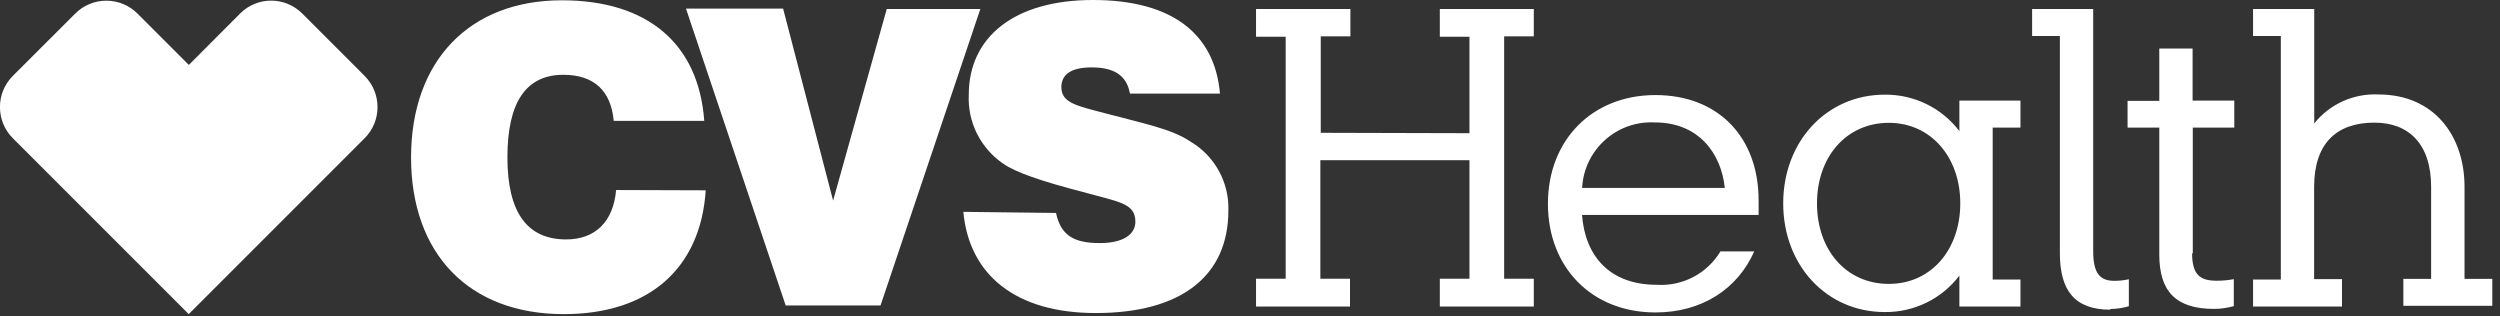
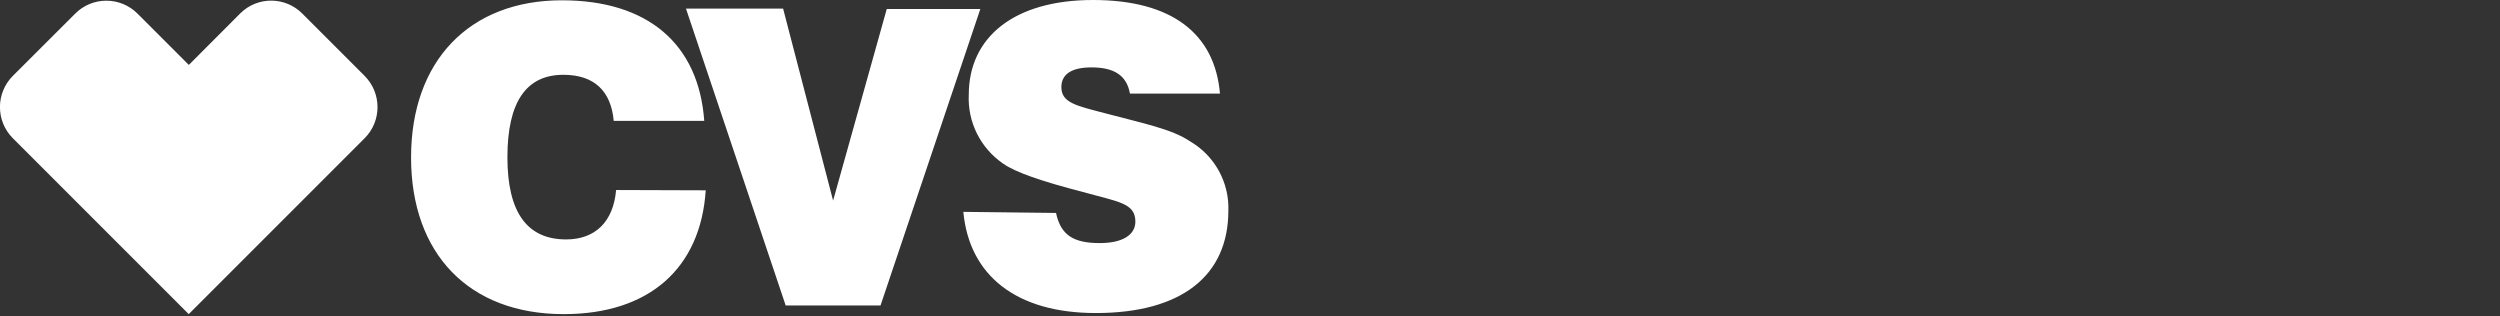
<svg xmlns="http://www.w3.org/2000/svg" width="253" height="32" viewBox="0 0 253 32" fill="none">
  <rect x="0" y="0" width="253" height="32" fill="#333333" stroke="none" />
  <g clip-path="url(#clip0_18060_2037)">
-     <path d="M213.55 31.27C214.19 31.27 214.83 31.17 215.44 30.99V28.26C214.95 28.37 214.46 28.42 213.96 28.42C212.52 28.42 211.83 27.66 211.83 25.42V0.91H205.65V3.64H208.46V25.64C208.46 29.37 209.94 31.34 213.56 31.34M221.91 25.68V12.91H226.11V10.18H221.89V4.91H218.52V10.21H215.31V12.91H218.52V25.76C218.52 29.45 220.16 31.26 224.06 31.26C224.74 31.26 225.41 31.16 226.06 30.98V28.25C225.49 28.36 224.91 28.41 224.33 28.41C222.64 28.41 221.84 27.81 221.84 25.6M167.48 12.39C171.9 12.39 174.19 15.52 174.55 19.02H160.11C160.31 15.16 163.6 12.19 167.46 12.39C167.49 12.39 167.52 12.39 167.54 12.39M183.88 20.58C183.88 15.84 186.88 12.43 191.15 12.43C195.42 12.43 198.38 15.92 198.38 20.58C198.38 25.24 195.45 28.73 191.15 28.73C186.85 28.73 183.88 25.32 183.88 20.58ZM237 28.25H234.19V18.91C234.19 14.57 236.4 12.41 240.29 12.41C243.78 12.41 246.03 14.58 246.03 18.91V28.22H243.22V30.95H252.22V28.22H249.41V18.91C249.41 13.73 246.32 9.56 240.7 9.56C238.19 9.44 235.77 10.53 234.2 12.49V0.91H228.01V3.64H230.82V28.29H228.01V31.02H237.01V28.25H237ZM133.66 13.44V3.68H136.66V0.91H127.11V3.72H130.11V28.21H127.11V31.02H136.62V28.21H133.62V16.21H148.71V28.21H145.71V31.02H155.22V28.21H152.22V3.68H155.22V0.91H145.71V3.72H148.71V13.48L133.66 13.44ZM177.5 25.44H174.11C172.76 27.69 170.27 28.99 167.65 28.82C162.95 28.82 160.42 25.97 160.1 21.75H177.97V20.26C177.97 13.92 173.92 9.62 167.53 9.62C161.14 9.62 156.65 14.16 156.65 20.62C156.65 27.08 161.11 31.62 167.53 31.62C172.23 31.62 175.84 29.25 177.53 25.44M198.29 31.02H204.47V28.29H201.66V12.91H204.47V10.18H198.29V13.27C196.5 10.91 193.7 9.55 190.74 9.58C184.84 9.58 180.46 14.32 180.46 20.58C180.46 26.84 184.84 31.58 190.74 31.58C193.7 31.61 196.5 30.25 198.29 27.89V31.02Z" fill="white" />
    <path d="M10.76 0.07C9.58 0.07 8.44 0.54 7.61 1.38L1.3 7.68C-0.44 9.42 -0.44 12.25 1.3 13.99L19.1 31.79L36.9 13.99C38.64 12.25 38.64 9.43 36.9 7.68L30.6 1.38C28.87 -0.36 26.06 -0.38 24.32 1.35C24.31 1.36 24.3 1.37 24.29 1.38L19.11 6.57L13.92 1.38C13.08 0.54 11.95 0.07 10.76 0.07ZM69.42 0.87H79.25L84.31 20.3L89.74 0.91H99.21L89.11 30.91H79.51L69.42 0.87ZM71.42 19.26C70.9 27.17 65.68 31.79 57.05 31.79C47.46 31.79 41.6 25.69 41.6 15.93C41.6 6.17 47.5 0.03 56.86 0.03C65.57 0.03 70.71 4.45 71.27 12.23H62.11C61.83 9.18 60.11 7.57 57.01 7.57C53.24 7.57 51.35 10.34 51.35 15.92C51.35 21.5 53.35 24.23 57.29 24.23C60.22 24.23 62.07 22.46 62.35 19.23L71.42 19.26ZM106.87 21.55C107.35 23.8 108.64 24.6 111.29 24.6C113.62 24.6 114.9 23.76 114.9 22.43C114.9 20.54 113.17 20.43 109.6 19.43C105.42 18.35 102.73 17.43 101.49 16.54C99.22 14.97 97.91 12.35 98.04 9.59C98.04 3.77 102.62 0 110.61 0C118.6 0 122.94 3.41 123.46 9.47H114.35C114.03 7.66 112.79 6.82 110.46 6.82C108.46 6.82 107.41 7.5 107.41 8.82C107.41 10.42 108.98 10.71 111.87 11.47C115.61 12.47 118.58 13.04 120.46 14.32C122.93 15.77 124.41 18.46 124.31 21.32C124.31 27.87 119.61 31.68 110.9 31.68C102.83 31.68 98.09 27.87 97.49 21.44L106.87 21.55Z" fill="white" />
  </g>
  <defs>
    <clipPath id="clip0_18060_2037">
      <rect width="252.22" height="31.79" fill="white" />
    </clipPath>
  </defs>
</svg>